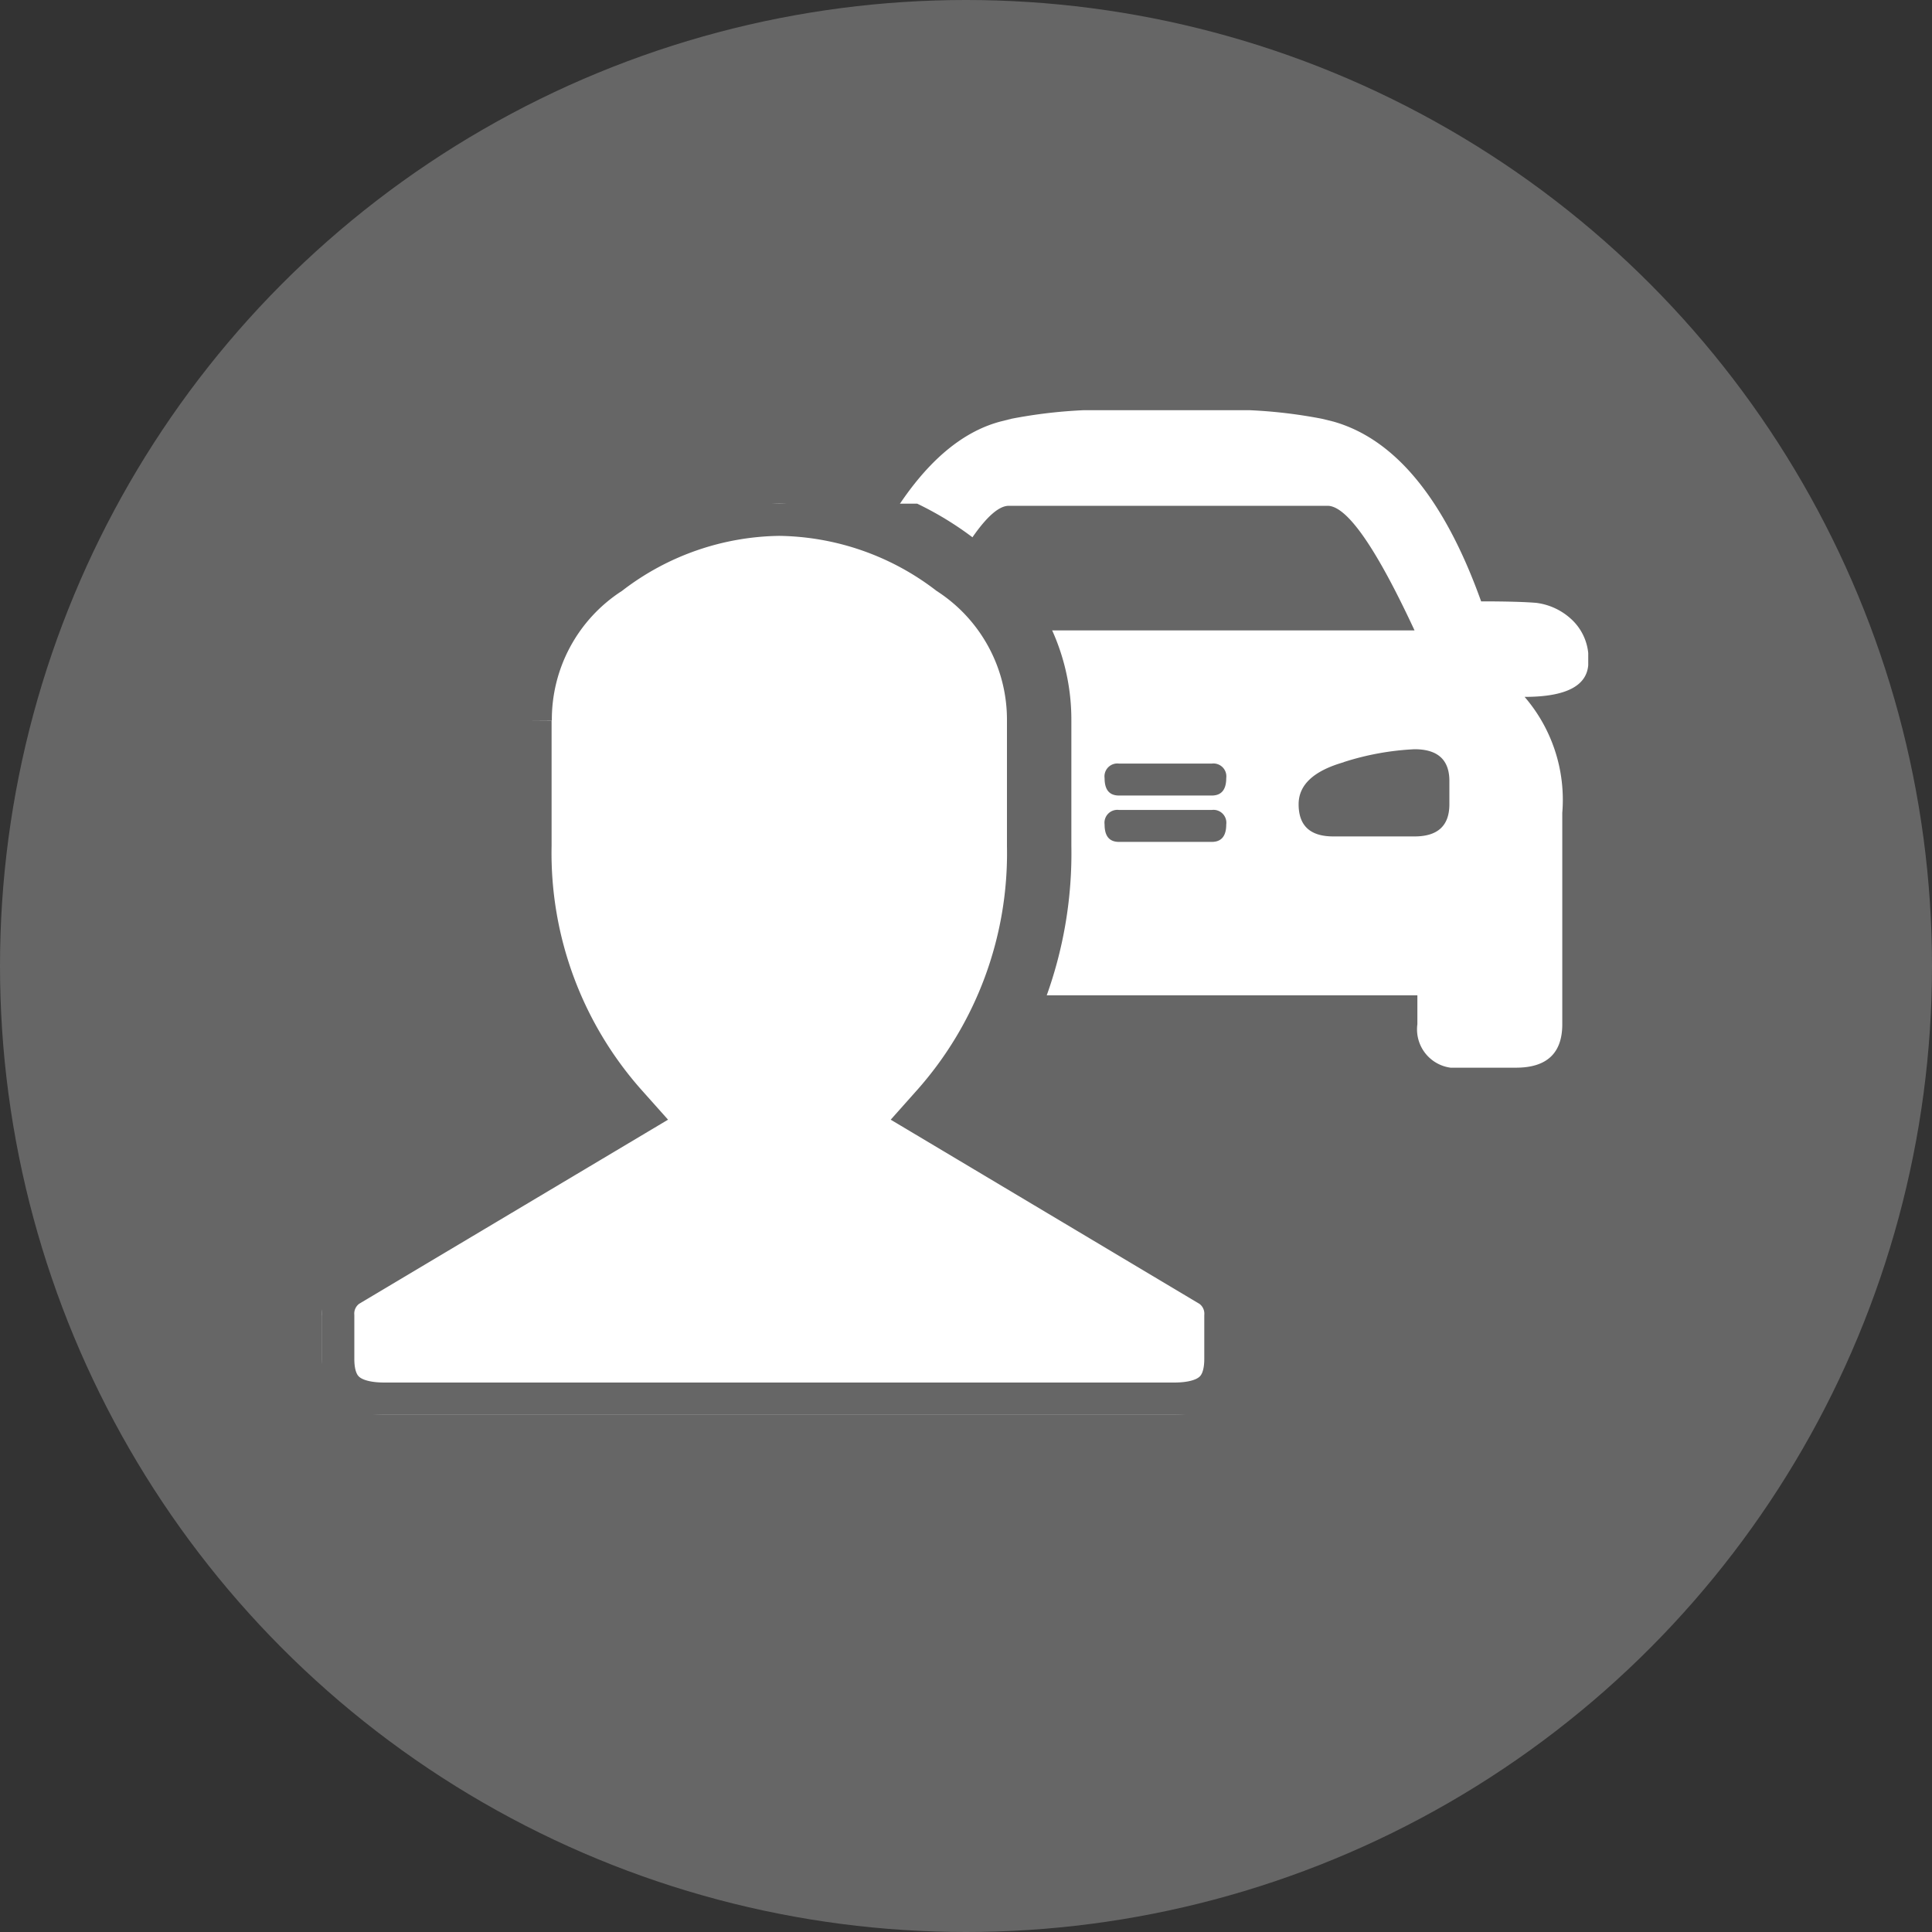
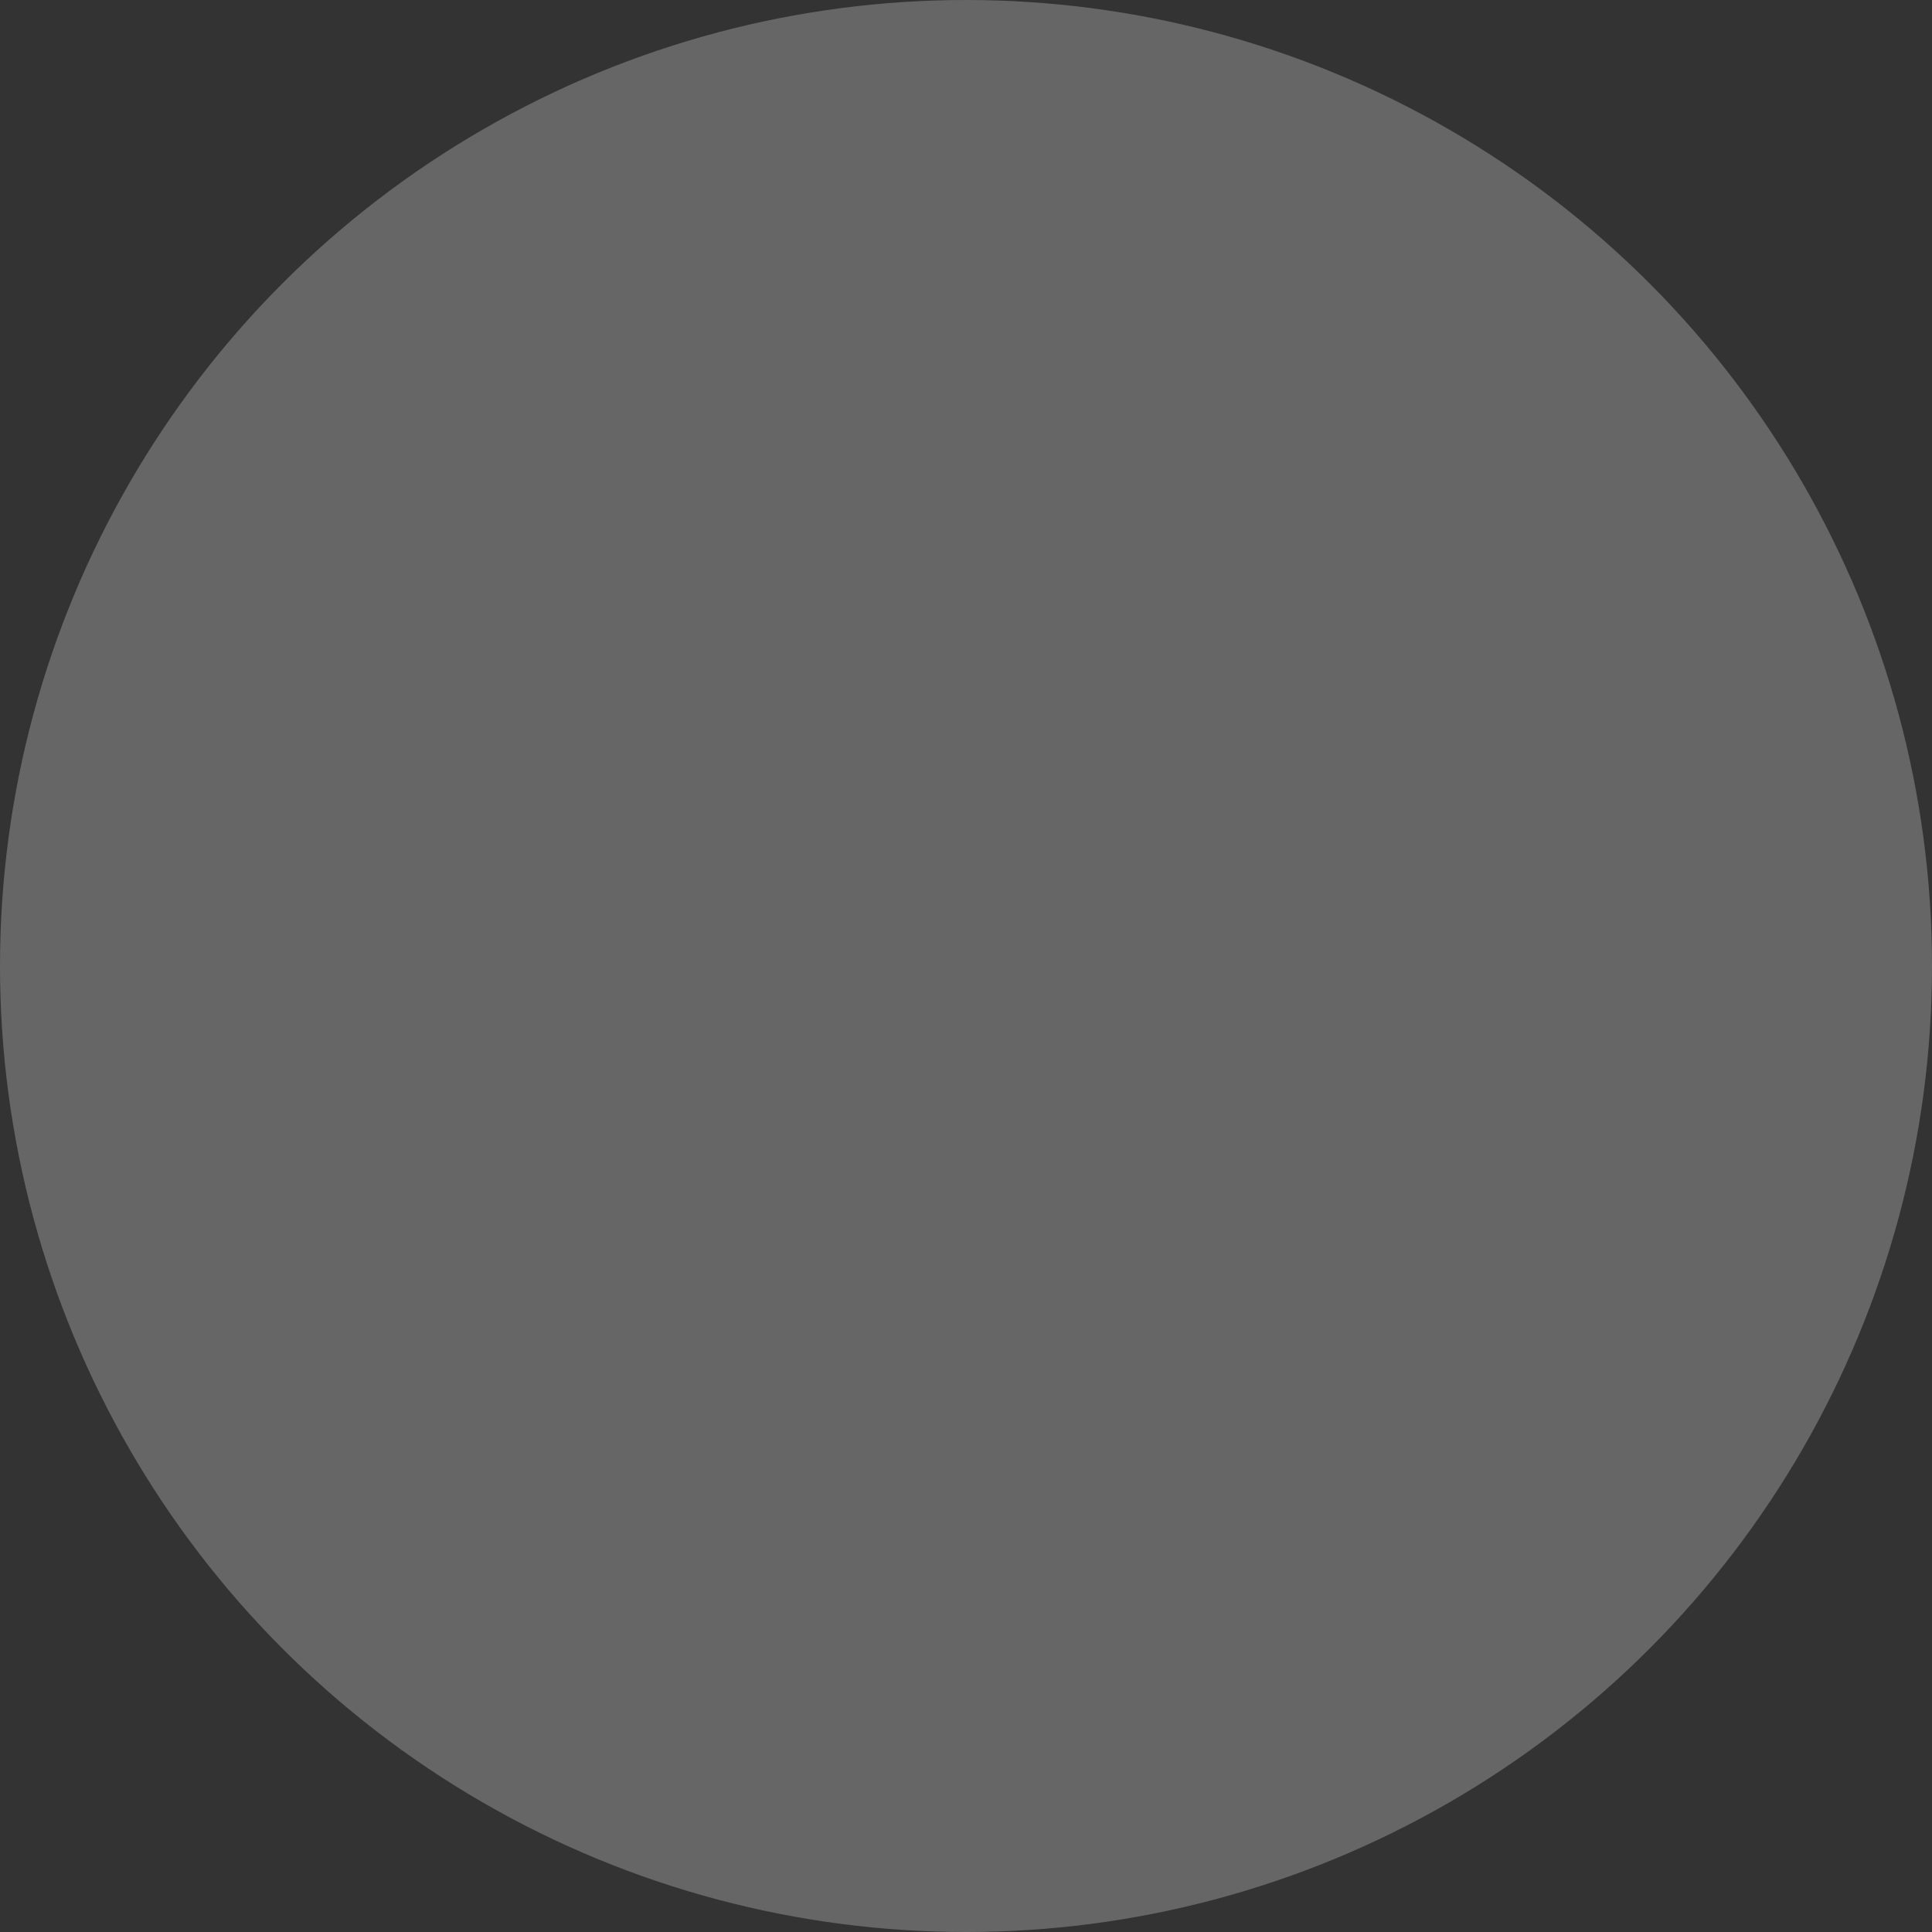
<svg xmlns="http://www.w3.org/2000/svg" width="30" height="30" viewBox="0 0 30 30">
  <rect x="0" y="0" width="30" height="30" fill="#333333" stroke="none" />
  <defs>
    <clipPath id="a">
-       <path d="M0,4.889H13.087V-5.32H0Z" transform="translate(0 5.32)" fill="none" />
-     </clipPath>
+       </clipPath>
    <clipPath id="b">
-       <path d="M0,7.657H14.2V-6.492H0Z" transform="translate(0 6.492)" fill="none" stroke="#666" stroke-width="1" />
-     </clipPath>
+       </clipPath>
  </defs>
  <g transform="translate(-456 -367)">
    <circle cx="15" cy="15" r="15" transform="translate(456 367)" fill="#666" />
    <g transform="translate(461 373.37)">
      <g transform="translate(6.575 0)">
        <g transform="translate(0 0)" clip-path="url(#a)">
          <g transform="translate(-0.001 -0.001)">
            <path d="M3.576,2.736q0,.271-.225.271H1.912c-.152,0-.225-.09-.225-.271a.2.2,0,0,1,.225-.225H3.351a.2.2,0,0,1,.225.225m0,.72q0,.271-.225.271H1.912c-.152,0-.225-.09-.225-.271a.2.2,0,0,1,.225-.225H3.351a.2.2,0,0,1,.225.225M5.4,2.488a4.241,4.241,0,0,1,1.1-.2c.361,0,.541.165.541.493v.361q0,.5-.541.5H5.239c-.359,0-.539-.165-.539-.5,0-.3.232-.518.7-.652m-6.544-.2,1.3.359c.24.031.359.2.359.5a.438.438,0,0,1-.5.5h-1.3a.438.438,0,0,1-.5-.5V2.826c0-.361.209-.539.629-.539M6.544,6.558a.6.6,0,0,0,.674.675h.856q.72,0,.72-.675V3.275a2.448,2.448,0,0,0-.585-1.8q.99,0,.99-.539A.826.826,0,0,0,8.927.262.98.98,0,0,0,8.388.015C8.208,0,7.922-.008,7.534-.008Q6.679-2.392,5.239-2.8l-.18-.044a7.7,7.7,0,0,0-1.708-.136h-1.4a7.7,7.7,0,0,0-1.708.136L.068-2.8q-1.35.36-2.339,2.788a3.484,3.484,0,0,0-1.3.157c-.209.106-.315.4-.315.877q0,.452.946.451a2.641,2.641,0,0,0-.585,1.8V6.558q0,.676.72.675h.944q.63,0,.629-.675V6.109H6.544ZM.2-1.492H5.149Q5.6-1.492,6.5.443H-1.147Q-.249-1.492.2-1.492" transform="translate(3.891 2.977)" fill="#fff" />
          </g>
        </g>
      </g>
      <g transform="translate(0 1.451)">
        <g transform="translate(0 0)" clip-path="url(#b)">
          <g transform="translate(0.001 -0.001)">
            <path d="M1.658,1.825V3.766A6.04,6.04,0,0,0,3.19,7.9L-1.1,10.457a.69.69,0,0,0-.305.612v.665c0,.58.323.867.97.867H11.823c.647,0,.97-.288.97-.867V11.07a.69.69,0,0,0-.305-.612L8.2,7.9A6.04,6.04,0,0,0,9.729,3.766V1.825A2.876,2.876,0,0,0,8.425-.6a4.581,4.581,0,0,0-2.731-.946A4.582,4.582,0,0,0,2.962-.6a2.876,2.876,0,0,0-1.3,2.426" transform="translate(1.406 1.547)" fill="#fff" stroke="#666" stroke-width="1" />
          </g>
        </g>
      </g>
    </g>
  </g>
</svg>